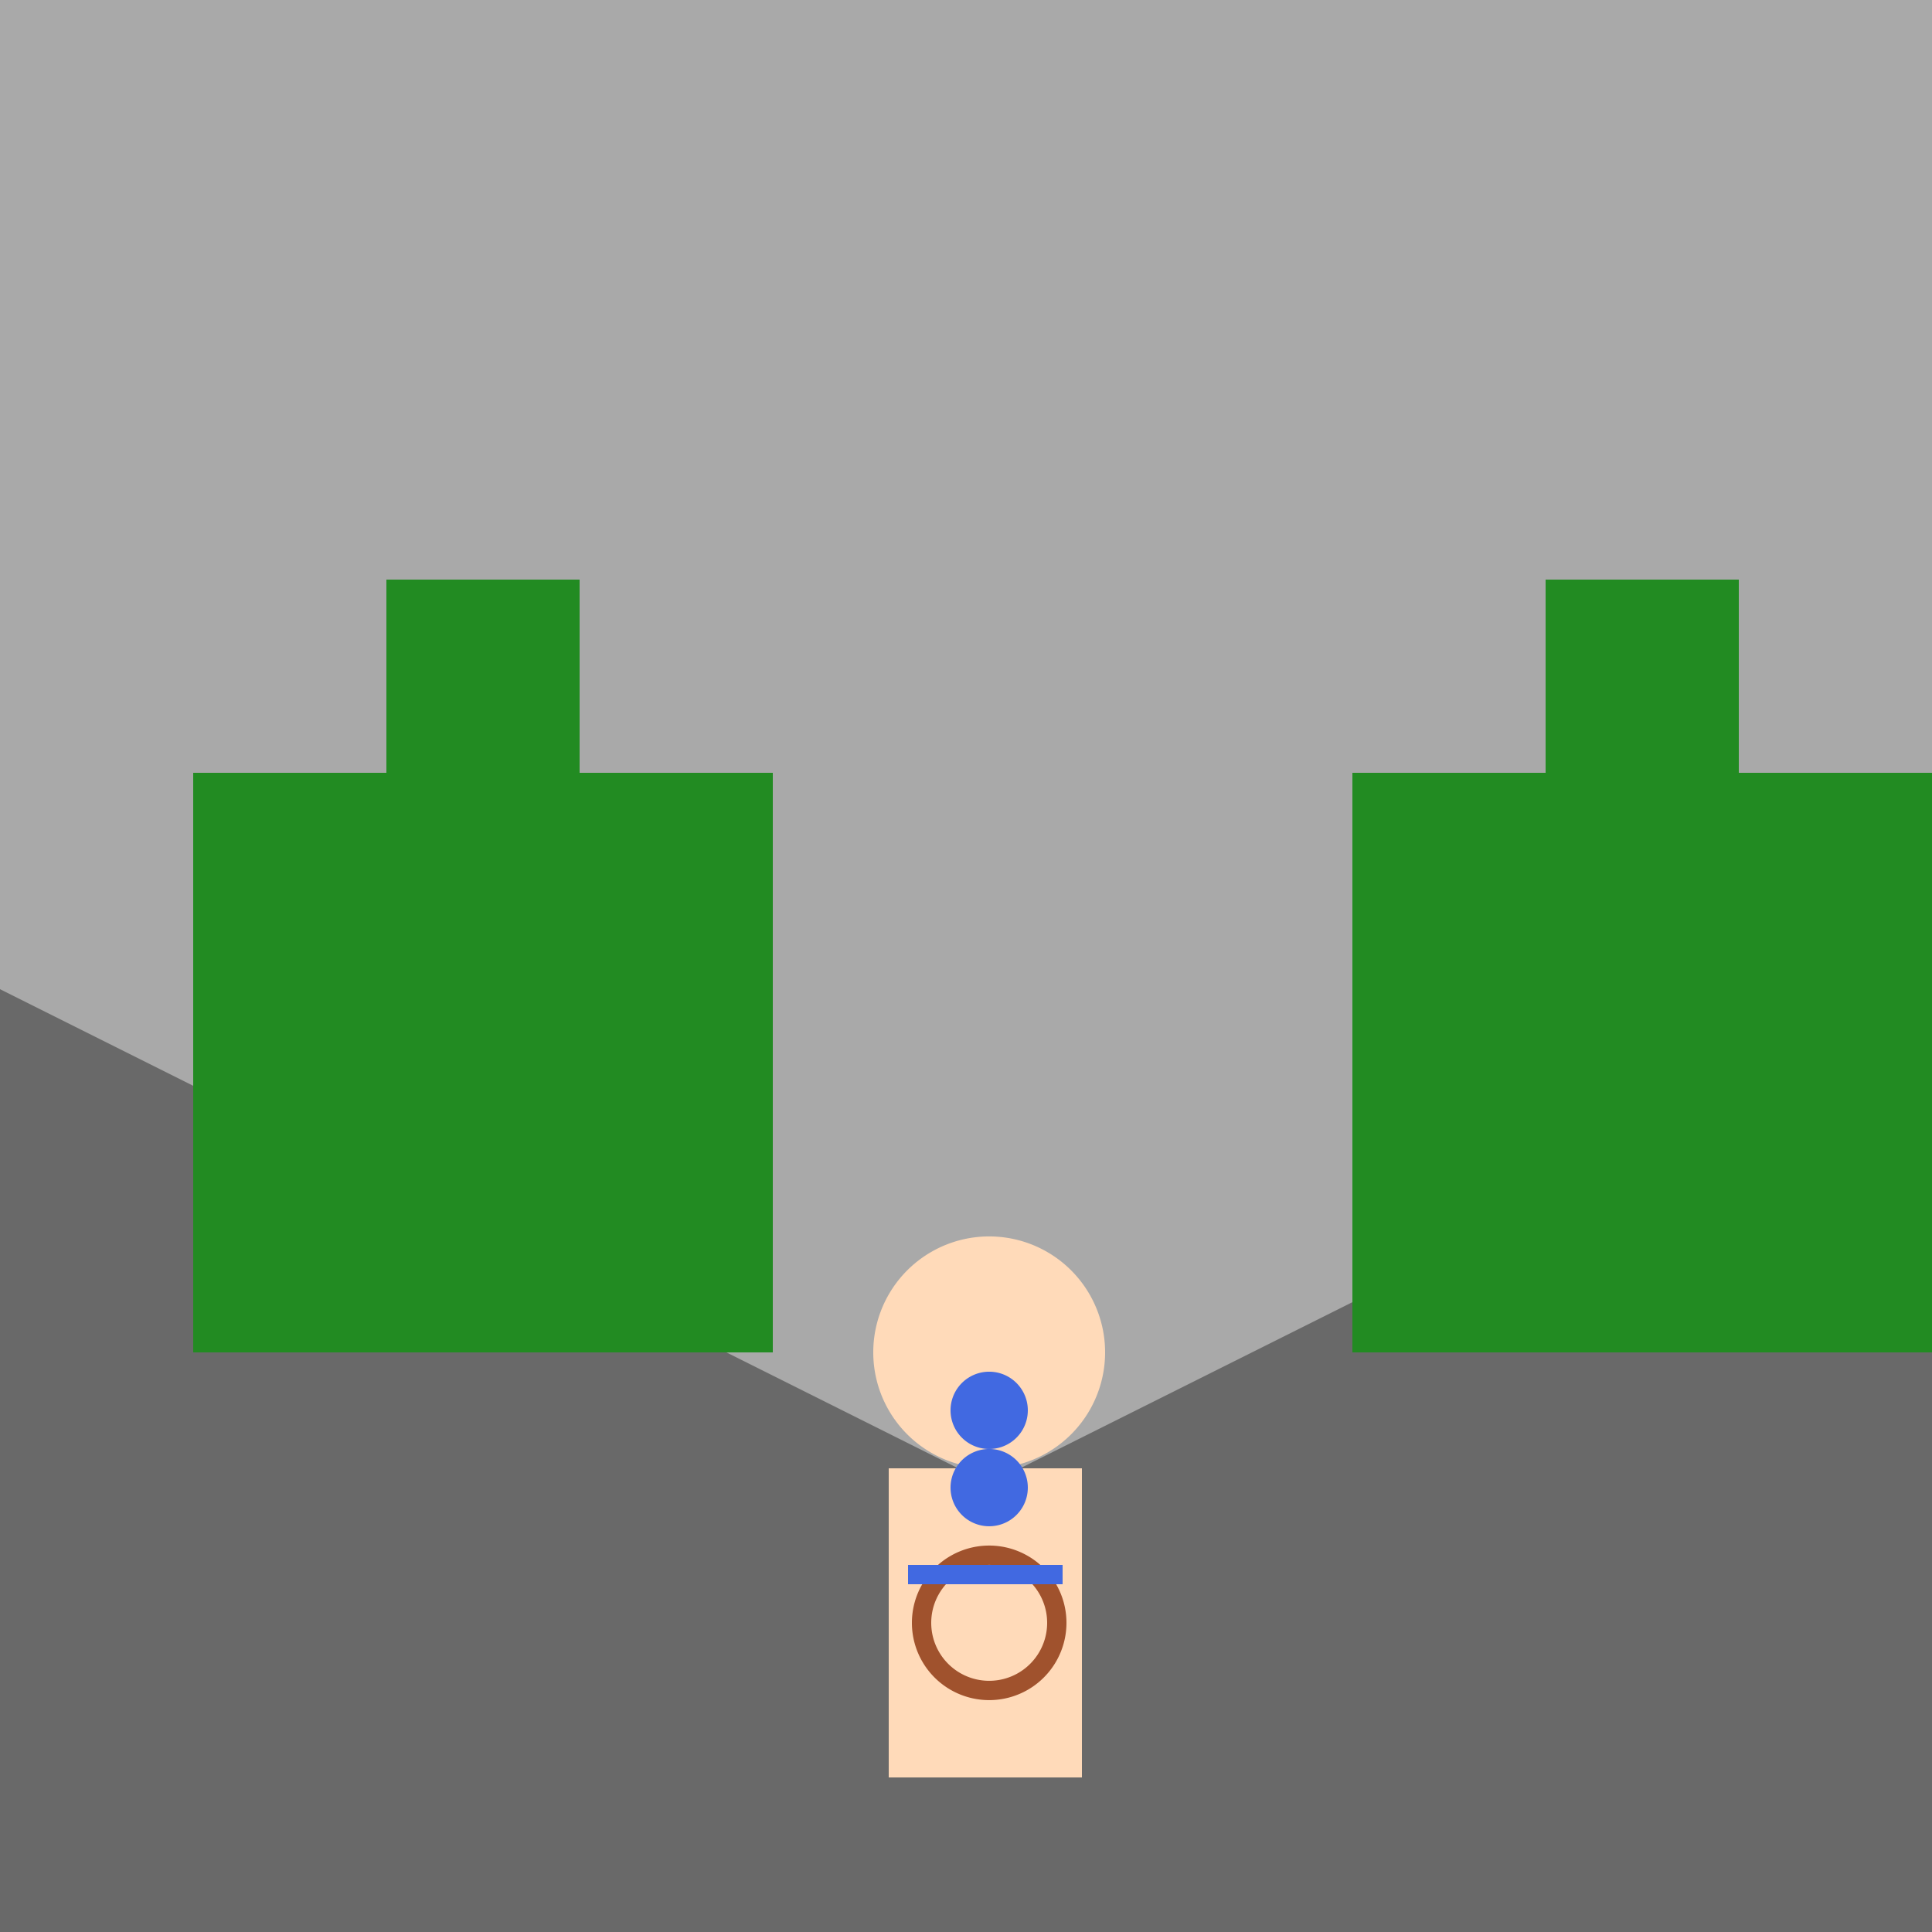
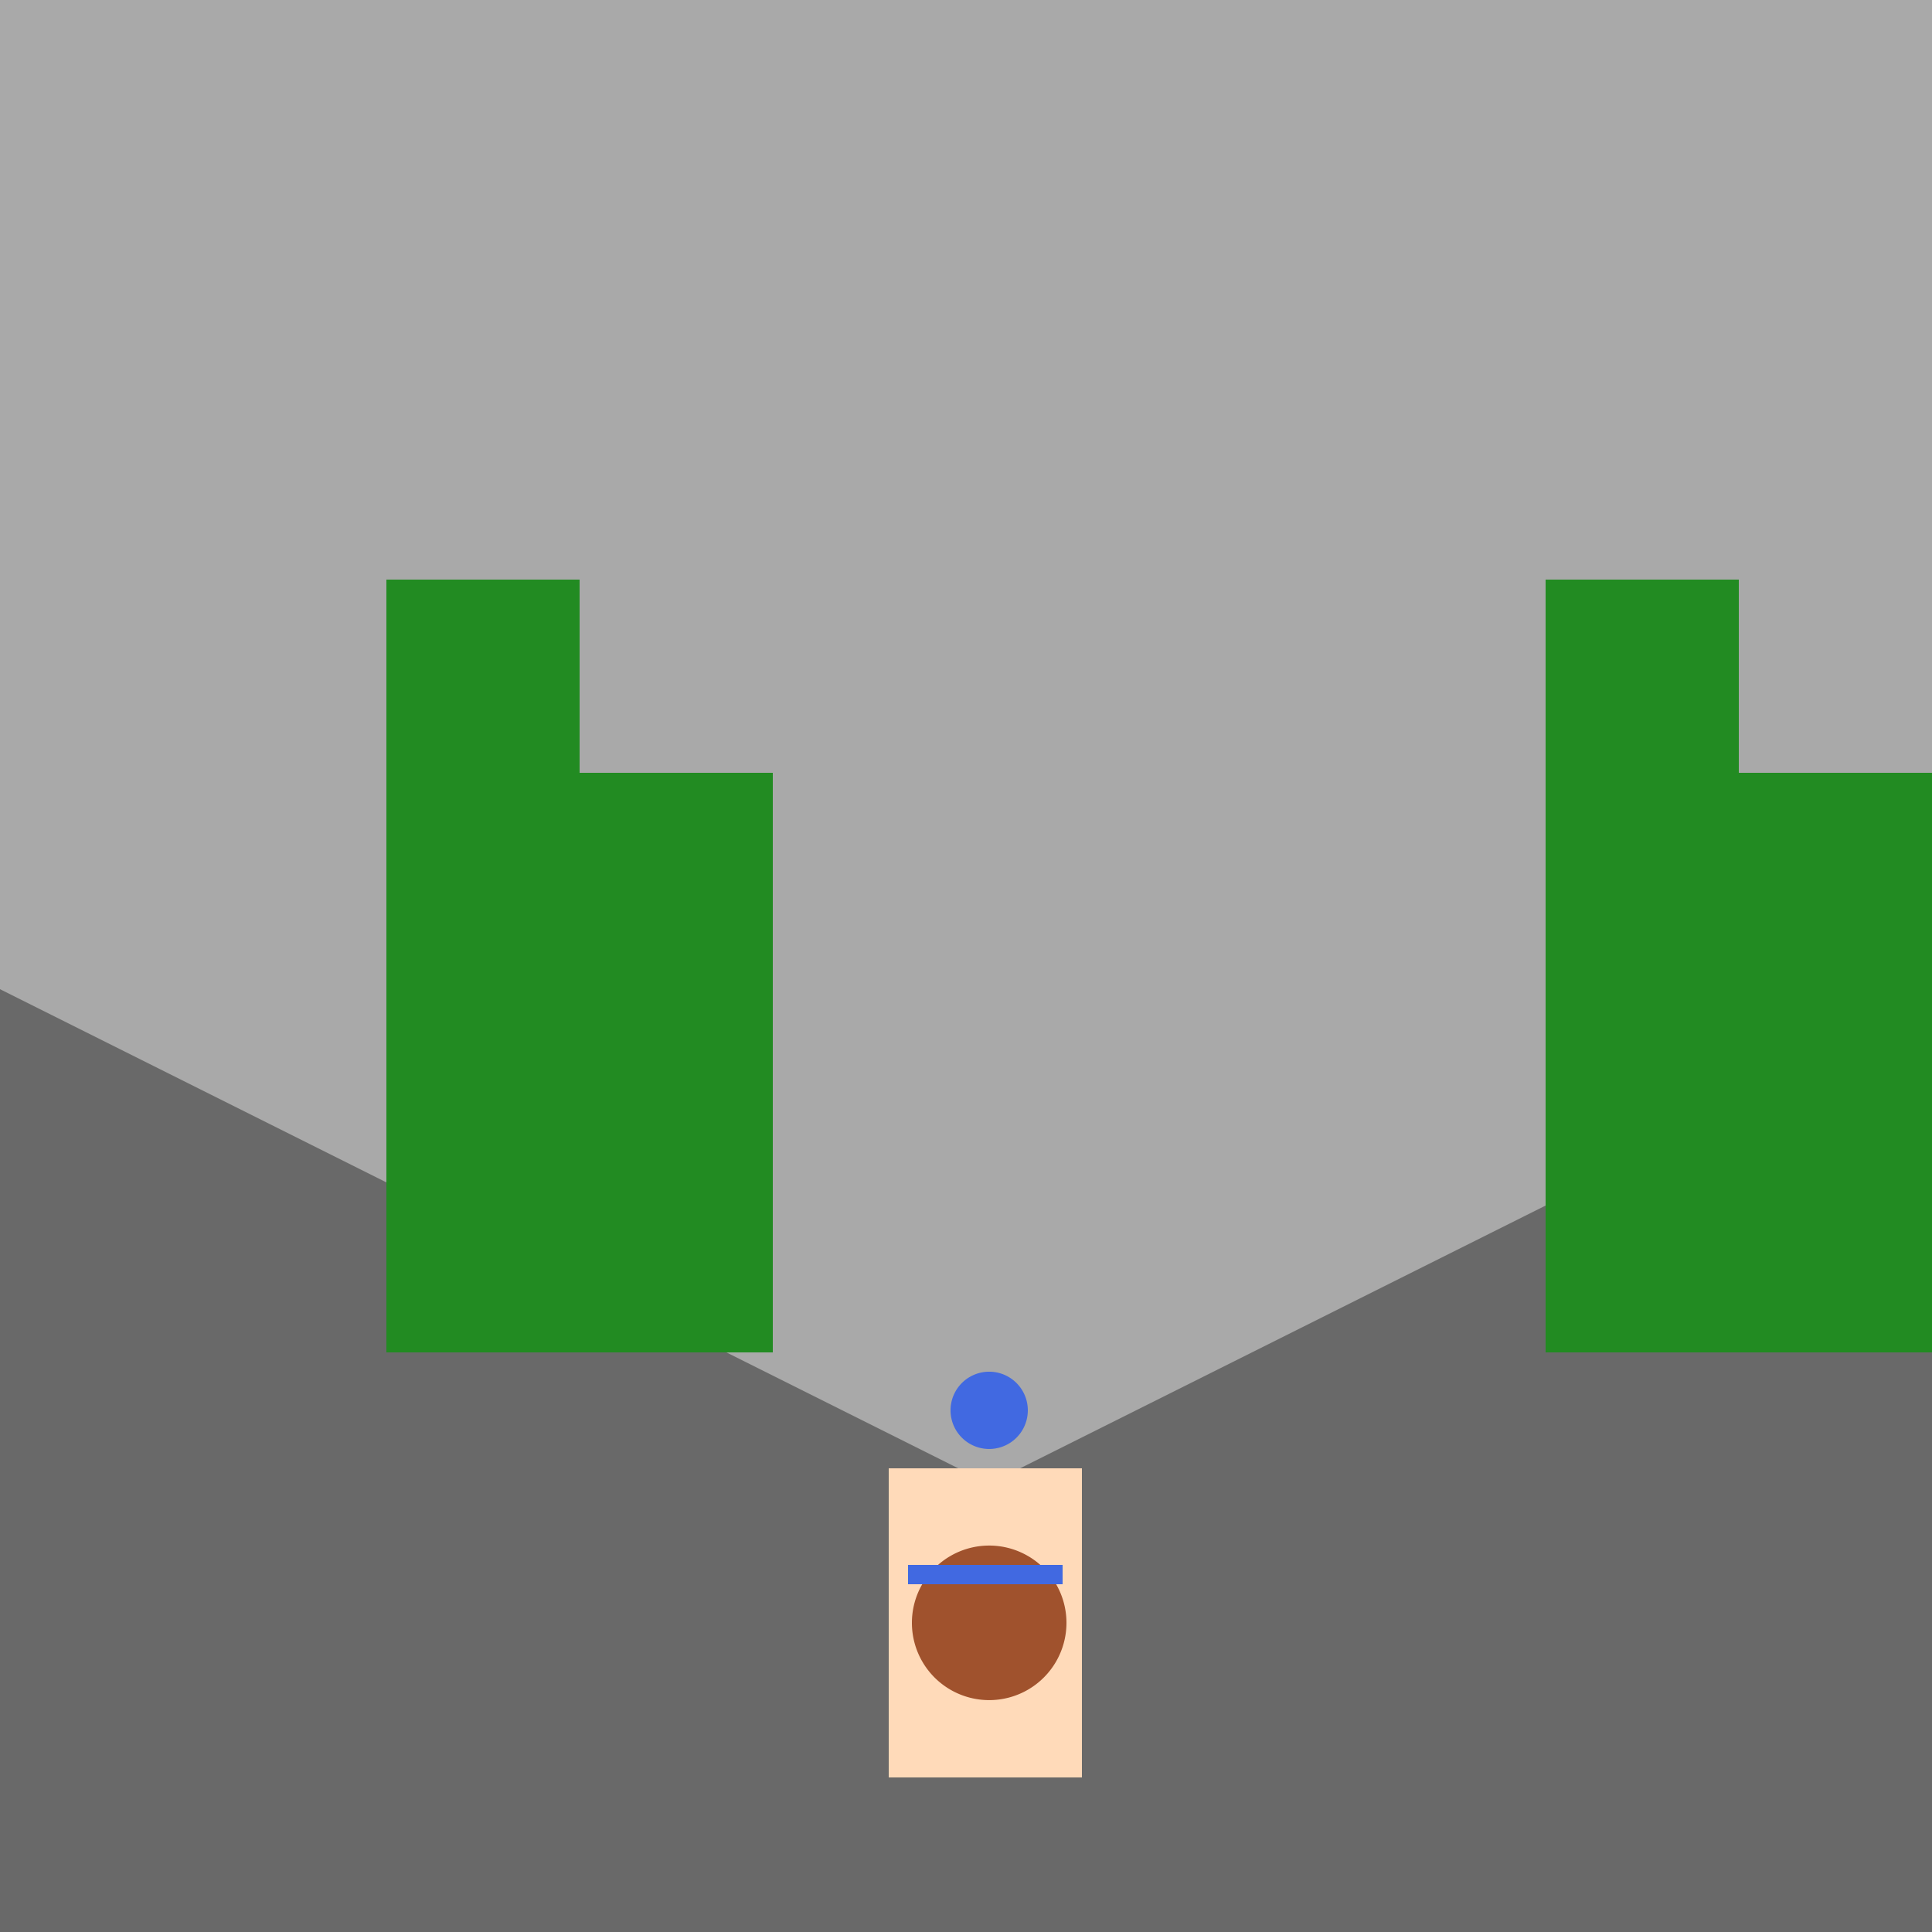
<svg xmlns="http://www.w3.org/2000/svg" width="500" height="500">
  <defs />
  <g>
    <rect fill="#87CEEB" stroke="none" x="0" y="0" width="512" height="512" />
    <path fill="#696969" stroke="none" paint-order="stroke fill markers" d=" M 0 256 L 256 128 L 512 256 L 512 512 L 0 512 Z" />
    <path fill="#A9A9A9" stroke="none" paint-order="stroke fill markers" d=" M 0 256 L 256 384 L 512 256 L 512 0 L 0 0 Z" />
-     <rect fill="#228B22" stroke="none" x="50" y="200" width="50" height="150" />
    <rect fill="#228B22" stroke="none" x="100" y="150" width="50" height="200" />
    <rect fill="#228B22" stroke="none" x="150" y="200" width="50" height="150" />
    <rect fill="#228B22" stroke="none" x="450" y="200" width="50" height="150" />
    <rect fill="#228B22" stroke="none" x="400" y="150" width="50" height="200" />
-     <rect fill="#228B22" stroke="none" x="350" y="200" width="50" height="150" />
-     <path fill="#FFDAB9" stroke="none" paint-order="stroke fill markers" d=" M 286 350 A 30 30 0 1 1 286 349.97 Z" />
    <rect fill="#FFDAB9" stroke="none" x="230" y="380" width="50" height="80" />
    <path fill="#4169E1" stroke="none" paint-order="stroke fill markers" d=" M 266 365 A 10 10 0 1 1 266 364.99 Z" />
-     <path fill="#4169E1" stroke="none" paint-order="stroke fill markers" d=" M 266 385 A 10 10 0 1 1 266 384.99 Z" />
    <path fill="#A0522D" stroke="none" paint-order="stroke fill markers" d=" M 276 420 A 20 20 0 1 1 276 419.98 Z" />
-     <path fill="#FFDAB9" stroke="none" paint-order="stroke fill markers" d=" M 271 420 A 15 15 0 1 1 271 419.985 Z" />
    <rect fill="#4169E1" stroke="none" x="235" y="405" width="40" height="5" />
  </g>
</svg>